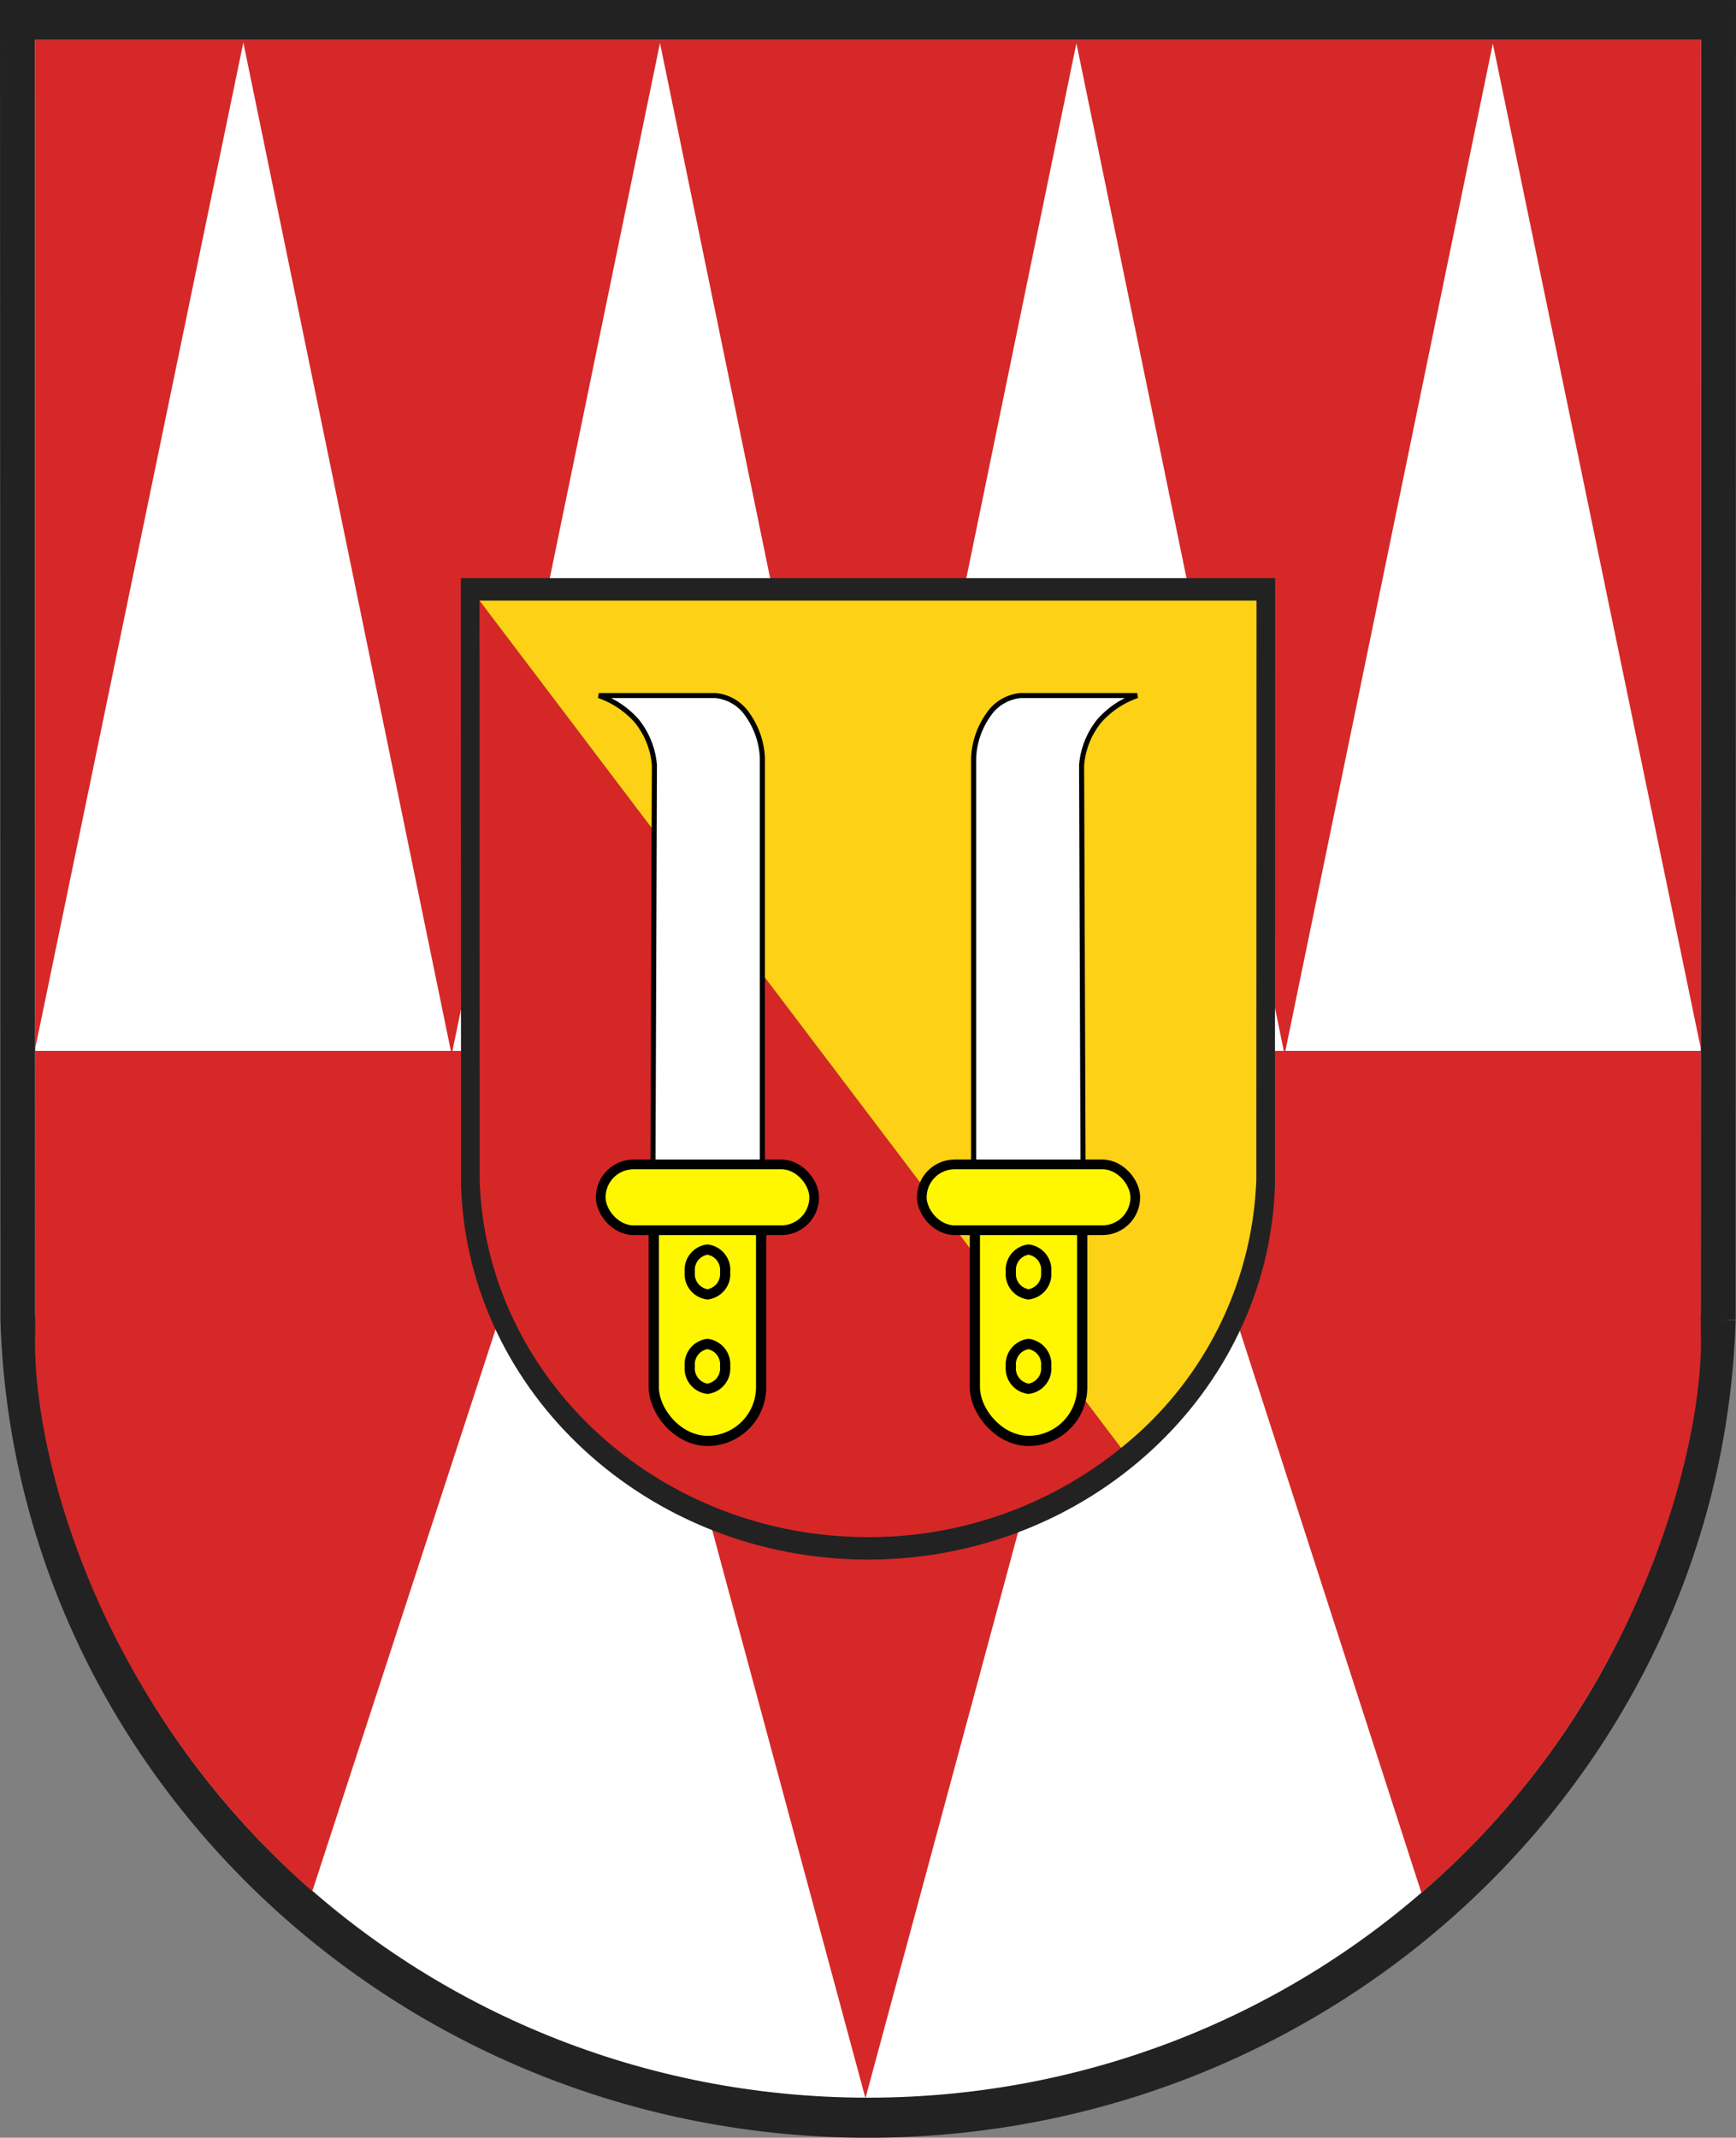
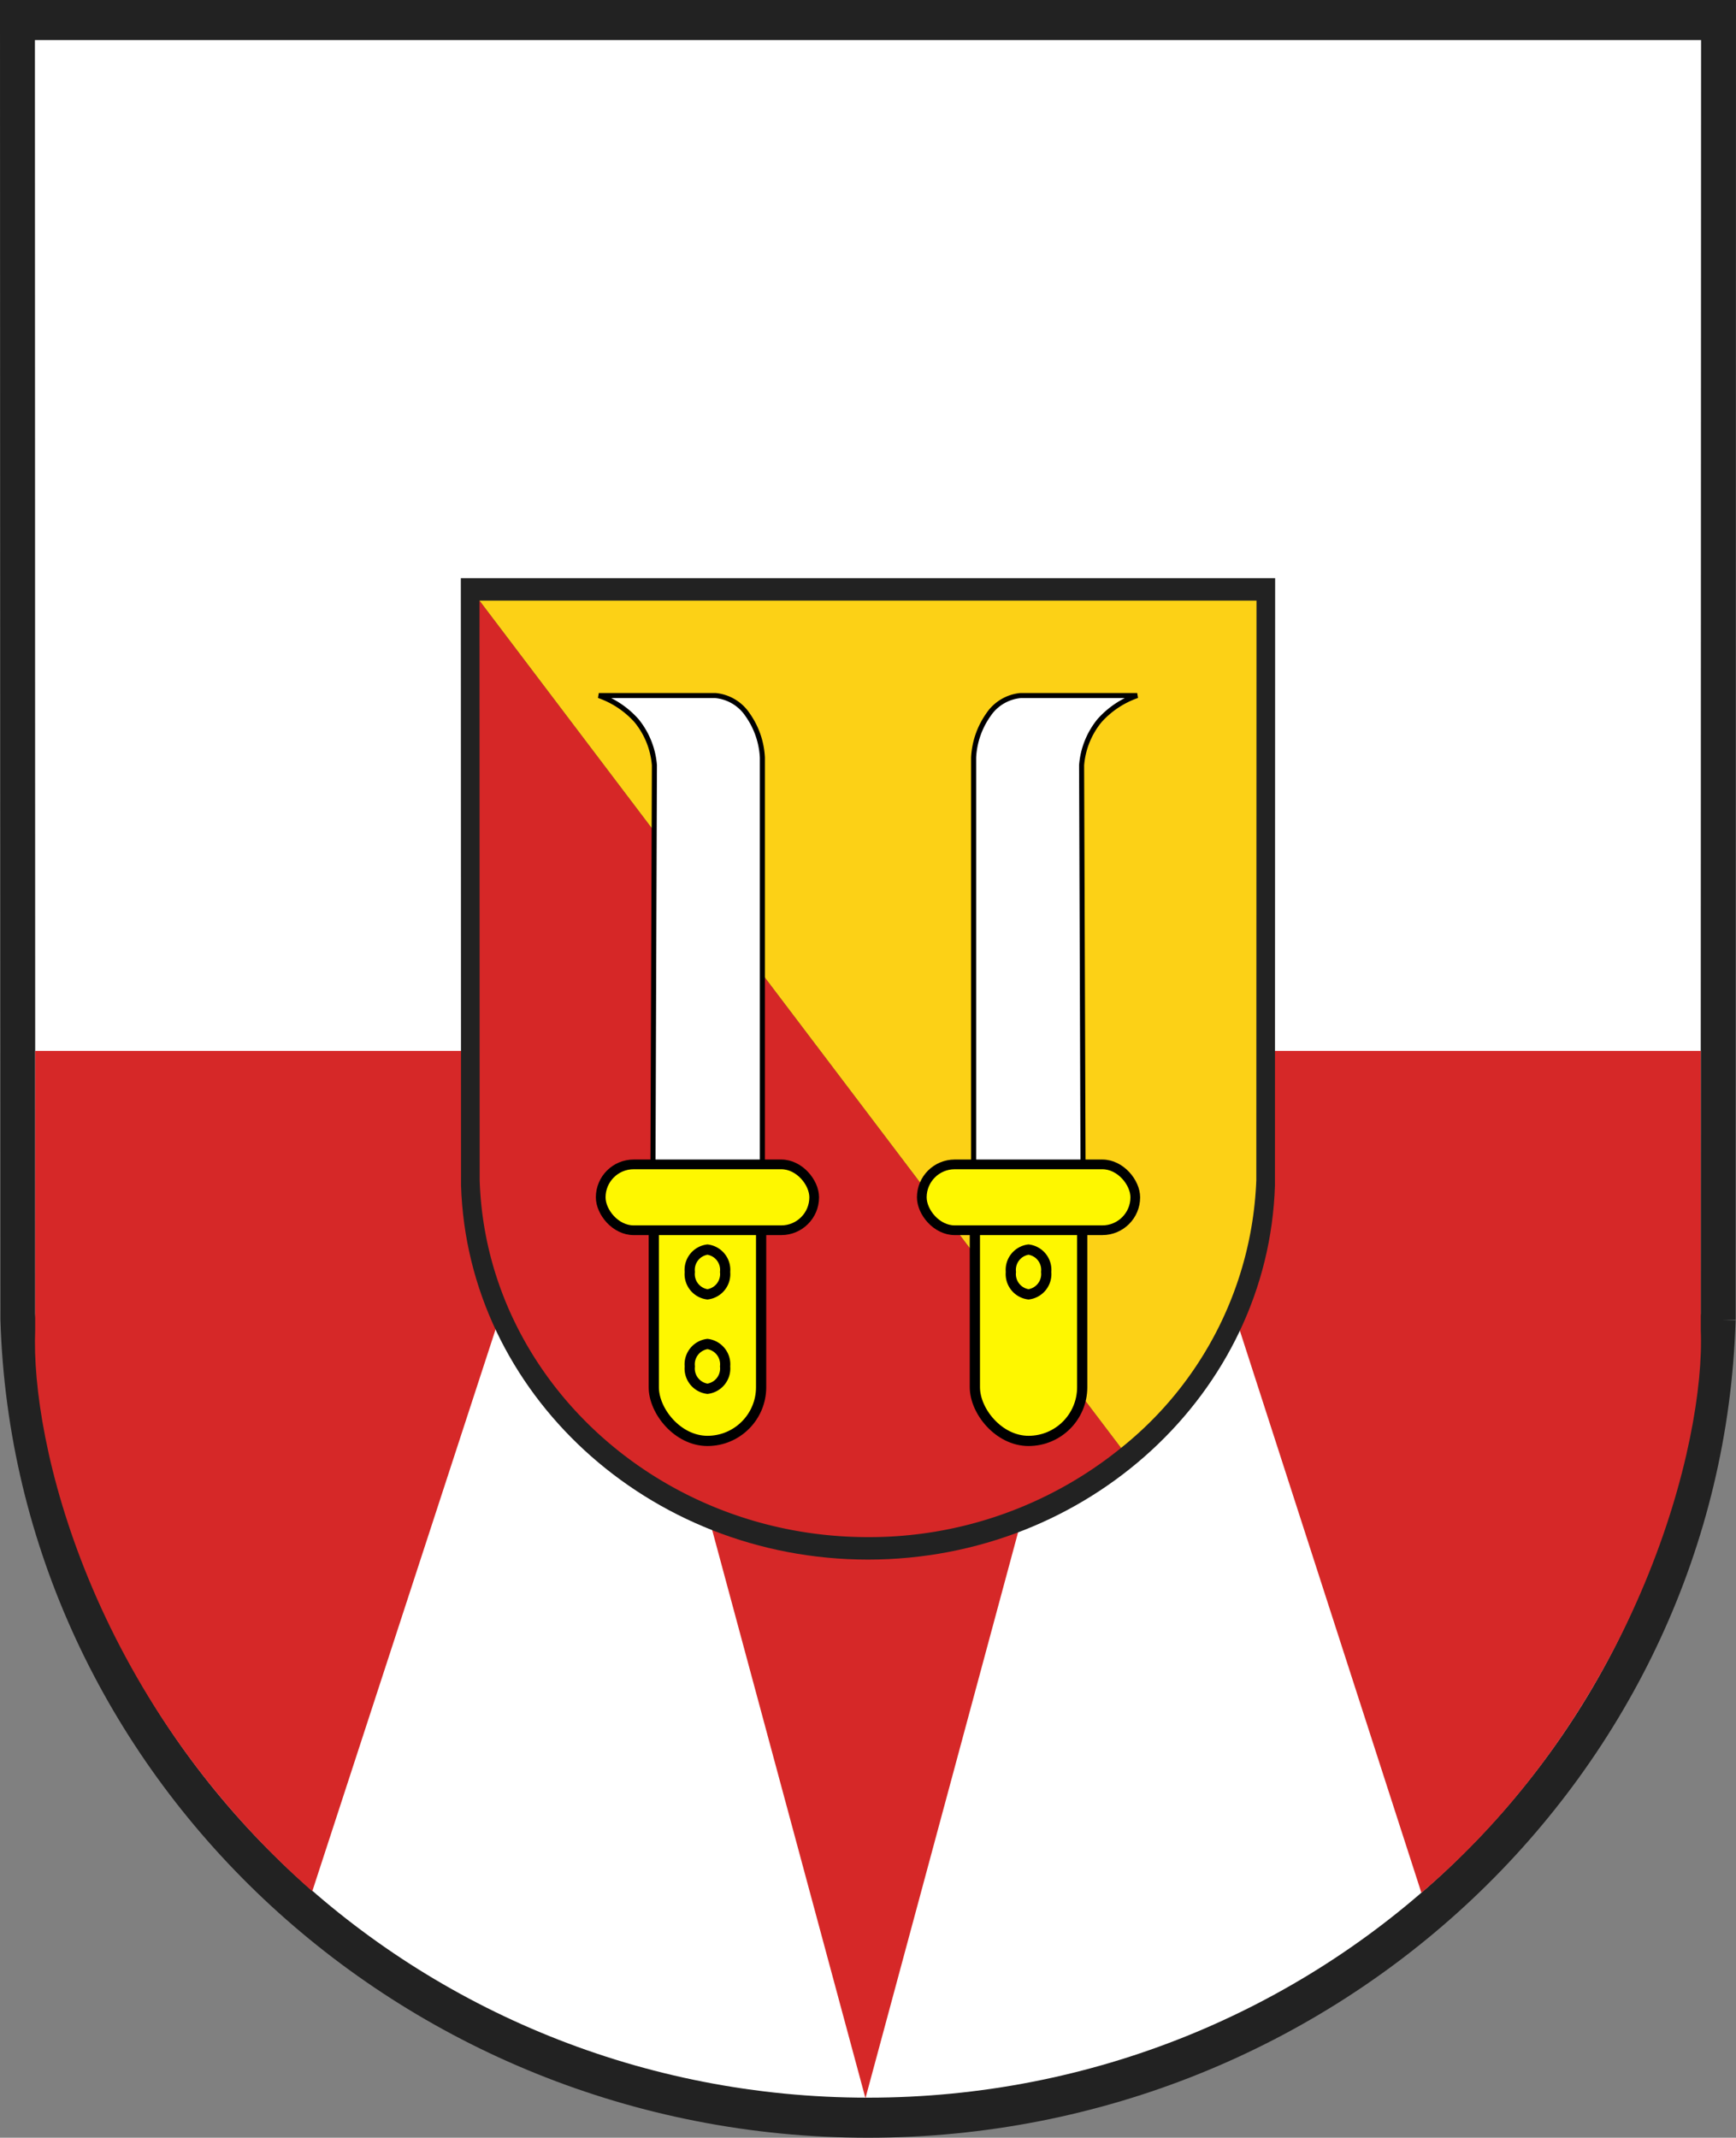
<svg xmlns="http://www.w3.org/2000/svg" width="200.345" height="246.634" viewBox="0 0 200.345 246.634">
  <rect x="0" y="0" width="200.345" height="246.634" fill="#808080" stroke="none" />
  <g id="layer1" transform="translate(1.5 1.5)">
    <g id="g8252" transform="translate(0 0)">
      <g id="g8205" transform="translate(0 0)">
        <path id="path2182" d="M197.3,150.779c-1.564,51.4-45.264,92.855-98.624,92.855S1.619,202.18.049,150.779L0,0H197.344L197.3,150.779" transform="translate(0 0)" fill="#222" stroke="#222" stroke-width="3" fill-rule="evenodd" />
        <path id="path2205" d="M197.429,153.322c-1.524,50.086-44.1,90.475-96.1,90.475s-94.565-40.391-96.1-90.475L5.19,6.408H197.476l-.047,146.915" transform="translate(-2.661 -3.285)" fill="#fff" fill-rule="evenodd" />
-         <path id="rect2220" d="M5.186,6.406,5.223,122.74,29.241,6.687,53.283,123.471,77.325,6.748l24.034,116.723,24.024-116.7,24.025,116.7L173.441,6.81l24,115.936.035-116.34Z" transform="translate(-2.659 -3.284)" fill="#d62828" />
        <path id="path3209" d="M134.982,245.743h65.206l-32.6,120.834Z" transform="translate(-69.21 -126.001)" fill="#d62828" fill-rule="evenodd" />
        <path id="path4192" d="M151.8,432.409h63.619l-31.642,96.959c-25.63-22.509-32.513-51.9-31.977-64.744Z" transform="translate(-149.239 -312.668)" fill="#d62828" fill-rule="evenodd" />
        <path id="path5175" d="M479.37,432.409H415.751l31.378,97.137c25.221-21.566,32.778-52.081,32.242-64.922Z" transform="translate(-284.591 -312.668)" fill="#d62828" fill-rule="evenodd" />
      </g>
      <g id="g8229" transform="translate(51.684 65.202)">
        <g id="g2180" transform="translate(0 0)">
          <g id="g8195">
            <path id="path5177" d="M369.662,27.117c-.746,23.89-21.555,43.155-46.965,43.155s-46.216-19.266-46.964-43.155l-.023-70.075h93.975l-.023,70.075" transform="translate(-275.71 42.958)" fill="#222" fill-rule="evenodd" />
            <g id="g5205" transform="translate(2.153 2.592)">
              <path id="path5179" d="M505.628-31.128l.02,66.868c.713,22.8,20.566,41.178,44.812,41.178a46.123,46.123,0,0,0,29.208-10.292Z" transform="translate(-505.627 31.128)" fill="#d62727" fill-rule="evenodd" />
              <path id="path5199" d="M505.625-31.127l74.04,97.754a41.548,41.548,0,0,0,15.609-30.886l.022-66.868Z" transform="translate(-505.625 31.127)" fill="#fcd116" fill-rule="evenodd" />
            </g>
          </g>
        </g>
        <g id="g8213" transform="translate(15.922 13.546)">
          <g id="g8173" transform="translate(0 0)">
            <path id="path7182" d="M-816.076,71.206l.17-47.571a9.281,9.281,0,0,0-2.063-5.139,10.4,10.4,0,0,0-4.353-2.9h13.464a5.022,5.022,0,0,1,3.722,2.239,9.336,9.336,0,0,1,1.691,4.927V71.206Z" transform="translate(822.322 -15.596)" fill="#fff" stroke="#000" stroke-width="0.585" fill-rule="evenodd" />
            <g id="g7178" transform="translate(0.22 54.09)">
              <rect id="rect5211" width="12.387" height="30.957" rx="6.193" transform="translate(6.125 0.946)" fill="#fef700" stroke="#000" stroke-width="1.179" />
              <rect id="rect5209" width="24.637" height="7.597" rx="3.798" transform="translate(0 0)" fill="#fef700" stroke="#000" stroke-width="1.12" />
            </g>
            <path id="path7184" d="M-229.608,278.27a2.36,2.36,0,0,1-2.037,2.584,2.36,2.36,0,0,1-2.037-2.584,2.36,2.36,0,0,1,2.037-2.584A2.36,2.36,0,0,1-229.608,278.27Z" transform="translate(244.183 -211.769)" fill="none" stroke="#000" stroke-width="1.179" />
            <path id="path7186" d="M-229.608,278.27a2.36,2.36,0,0,1-2.037,2.584,2.36,2.36,0,0,1-2.037-2.584,2.36,2.36,0,0,1,2.037-2.584A2.36,2.36,0,0,1-229.608,278.27Z" transform="translate(244.183 -200.875)" fill="none" stroke="#000" stroke-width="1.179" />
          </g>
          <g id="g8181" transform="translate(62.132 85.993) rotate(180)">
            <path id="path8183" d="M6.245,0l.17,47.571a9.281,9.281,0,0,1-2.063,5.139A10.4,10.4,0,0,1,0,55.61H13.464a5.022,5.022,0,0,0,3.722-2.239,9.336,9.336,0,0,0,1.691-4.927V0Z" transform="translate(0 30.383)" fill="#fff" stroke="#000" stroke-width="0.585" fill-rule="evenodd" />
            <g id="g8185" transform="translate(0.22)">
              <rect id="rect8187" width="12.387" height="30.957" rx="6.193" transform="translate(6.125)" fill="#fef700" stroke="#000" stroke-width="1.179" />
              <rect id="rect8189" width="24.637" height="7.597" rx="3.798" transform="translate(0 24.306)" fill="#fef700" stroke="#000" stroke-width="1.12" />
            </g>
            <path id="path8191" d="M4.074,2.584A2.36,2.36,0,0,0,2.037,0,2.36,2.36,0,0,0,0,2.584,2.36,2.36,0,0,0,2.037,5.168,2.36,2.36,0,0,0,4.074,2.584Z" transform="translate(10.502 16.908)" fill="none" stroke="#000" stroke-width="1.179" />
-             <path id="path8193" d="M4.074,2.584A2.36,2.36,0,0,0,2.037,0,2.36,2.36,0,0,0,0,2.584,2.36,2.36,0,0,0,2.037,5.168,2.36,2.36,0,0,0,4.074,2.584Z" transform="translate(10.502 6.014)" fill="none" stroke="#000" stroke-width="1.179" />
          </g>
        </g>
      </g>
    </g>
  </g>
</svg>